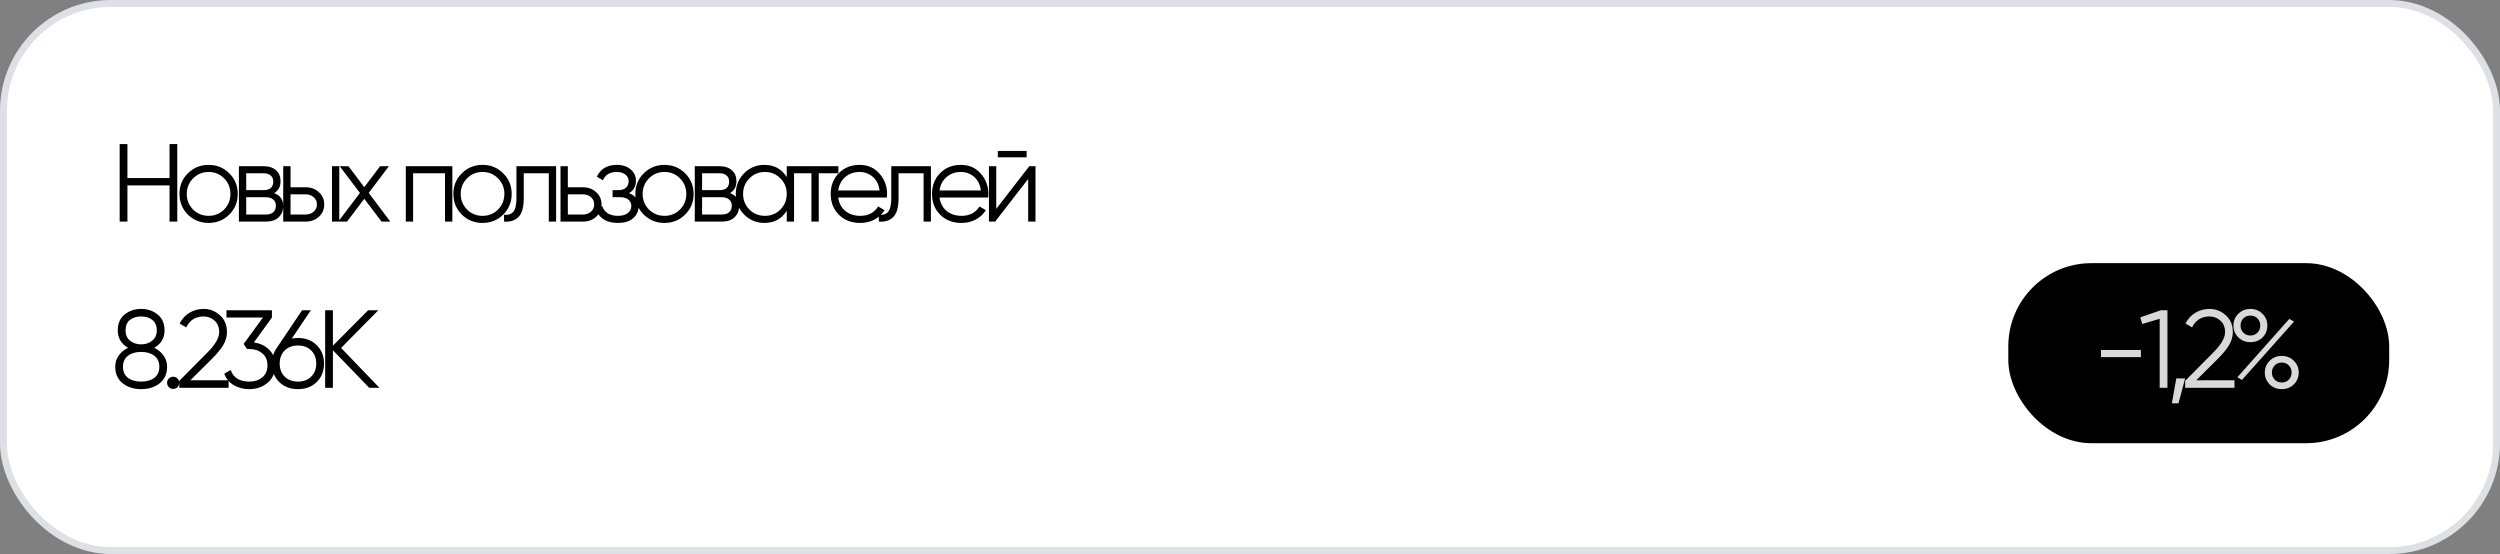
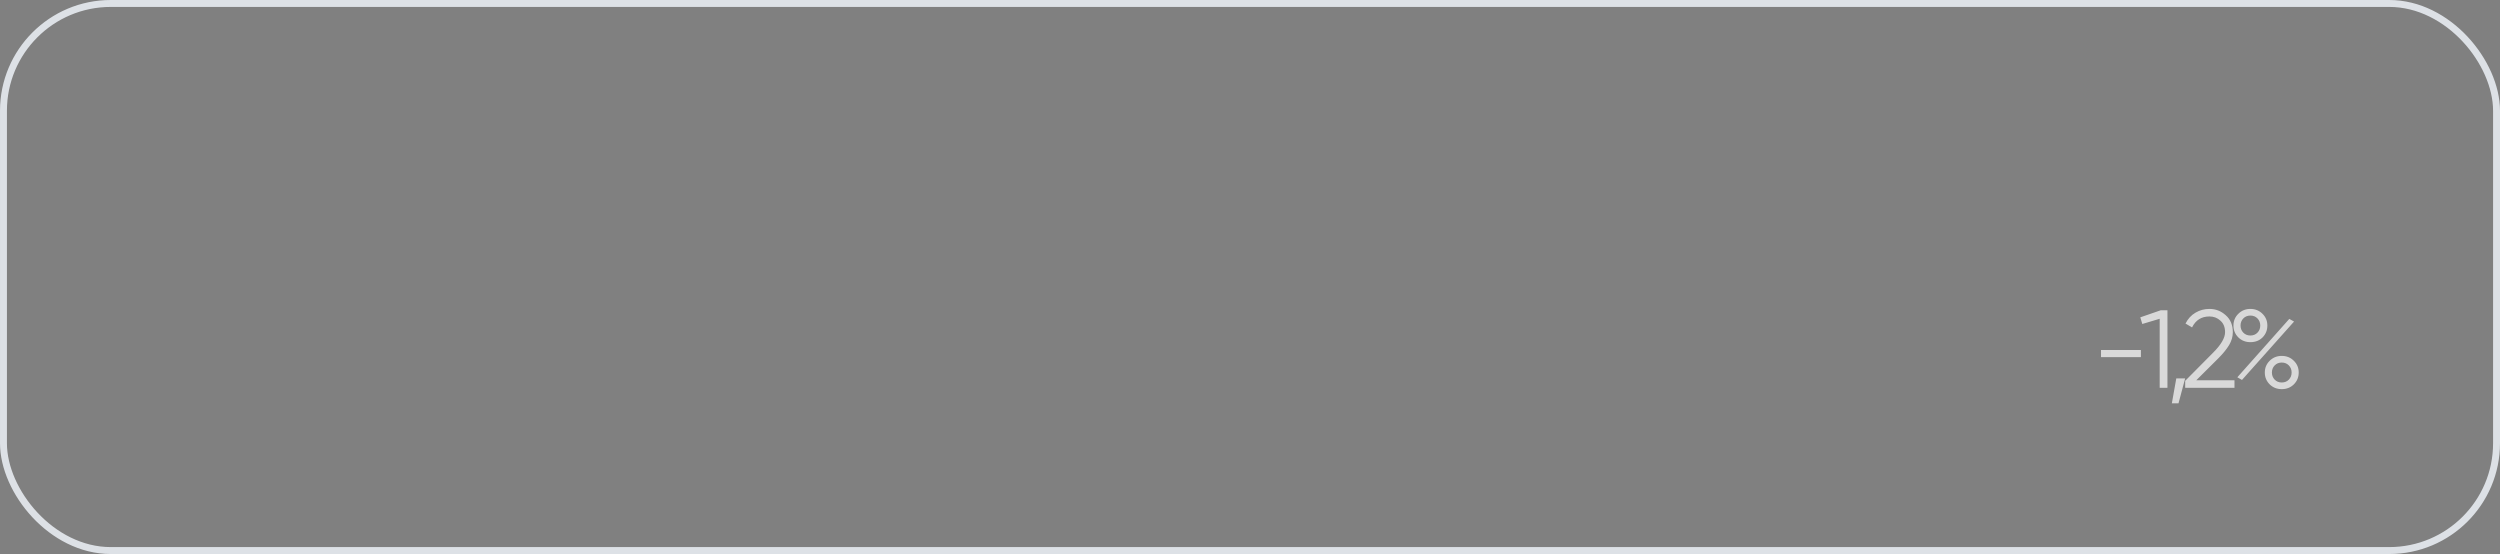
<svg xmlns="http://www.w3.org/2000/svg" width="361" height="80" viewBox="0 0 361 80" fill="none">
  <rect x="0" y="0" width="361" height="80" fill="#808080" stroke="none" />
-   <rect x="0.5" y="0.5" width="360" height="79" rx="15.5" fill="white" />
  <rect x="0.5" y="0.5" width="360" height="79" rx="15.5" stroke="#DDE1E6" />
-   <path d="M24.48 20.8H25.6V32H24.48V26.768H18.4V32H17.28V20.8H18.4V25.712H24.48V20.8ZM33.099 30.992C32.288 31.792 31.296 32.192 30.123 32.192C28.95 32.192 27.952 31.792 27.131 30.992C26.32 30.181 25.915 29.184 25.915 28C25.915 26.816 26.32 25.824 27.131 25.024C27.952 24.213 28.95 23.808 30.123 23.808C31.296 23.808 32.288 24.213 33.099 25.024C33.92 25.824 34.331 26.816 34.331 28C34.331 29.184 33.92 30.181 33.099 30.992ZM27.883 30.256C28.491 30.864 29.238 31.168 30.123 31.168C31.008 31.168 31.755 30.864 32.363 30.256C32.971 29.637 33.275 28.885 33.275 28C33.275 27.115 32.971 26.368 32.363 25.76C31.755 25.141 31.008 24.832 30.123 24.832C29.238 24.832 28.491 25.141 27.883 25.76C27.275 26.368 26.971 27.115 26.971 28C26.971 28.885 27.275 29.637 27.883 30.256ZM39.586 27.888C40.461 28.208 40.898 28.832 40.898 29.76C40.898 30.411 40.679 30.949 40.242 31.376C39.816 31.792 39.197 32 38.386 32H34.498V24H38.066C38.845 24 39.447 24.203 39.874 24.608C40.301 25.003 40.514 25.515 40.514 26.144C40.514 26.944 40.205 27.525 39.586 27.888ZM38.066 25.024H35.554V27.456H38.066C38.994 27.456 39.458 27.04 39.458 26.208C39.458 25.835 39.336 25.547 39.09 25.344C38.855 25.131 38.514 25.024 38.066 25.024ZM38.386 30.976C38.855 30.976 39.213 30.864 39.458 30.64C39.714 30.416 39.842 30.101 39.842 29.696C39.842 29.323 39.714 29.029 39.458 28.816C39.213 28.592 38.855 28.48 38.386 28.48H35.554V30.976H38.386ZM44.146 27.04C44.893 27.04 45.522 27.275 46.034 27.744C46.557 28.203 46.818 28.795 46.818 29.52C46.818 30.245 46.557 30.843 46.034 31.312C45.522 31.771 44.893 32 44.146 32H40.898V24H41.954V27.04H44.146ZM47.938 24H48.994V32H47.938V24ZM44.146 30.976C44.594 30.976 44.973 30.843 45.282 30.576C45.602 30.309 45.762 29.957 45.762 29.52C45.762 29.083 45.602 28.731 45.282 28.464C44.973 28.197 44.594 28.064 44.146 28.064H41.954V30.976H44.146ZM56.362 32H55.098L52.602 28.704L50.106 32H48.842L51.978 27.856L49.05 24H50.314L52.602 27.024L54.89 24H56.154L53.242 27.856L56.362 32ZM65.318 24V32H64.262V25.024H59.654V32H58.598V24H65.318ZM72.655 30.992C71.845 31.792 70.853 32.192 69.679 32.192C68.506 32.192 67.509 31.792 66.687 30.992C65.877 30.181 65.471 29.184 65.471 28C65.471 26.816 65.877 25.824 66.687 25.024C67.509 24.213 68.506 23.808 69.679 23.808C70.853 23.808 71.845 24.213 72.655 25.024C73.477 25.824 73.887 26.816 73.887 28C73.887 29.184 73.477 30.181 72.655 30.992ZM67.439 30.256C68.047 30.864 68.794 31.168 69.679 31.168C70.565 31.168 71.311 30.864 71.919 30.256C72.527 29.637 72.831 28.885 72.831 28C72.831 27.115 72.527 26.368 71.919 25.76C71.311 25.141 70.565 24.832 69.679 24.832C68.794 24.832 68.047 25.141 67.439 25.76C66.831 26.368 66.527 27.115 66.527 28C66.527 28.885 66.831 29.637 67.439 30.256ZM80.302 24V32H79.246V25.024H75.63V28.592C75.63 29.925 75.374 30.843 74.862 31.344C74.361 31.845 73.667 32.064 72.782 32V31.008C73.39 31.072 73.838 30.928 74.126 30.576C74.424 30.224 74.574 29.563 74.574 28.592V24H80.302ZM84.187 27.04C84.933 27.04 85.563 27.275 86.075 27.744C86.597 28.203 86.859 28.795 86.859 29.52C86.859 30.245 86.597 30.843 86.075 31.312C85.563 31.771 84.933 32 84.187 32H80.939V24H81.995V27.04H84.187ZM84.187 30.976C84.635 30.976 85.013 30.843 85.323 30.576C85.643 30.309 85.803 29.957 85.803 29.52C85.803 29.083 85.643 28.731 85.323 28.464C85.013 28.197 84.635 28.064 84.187 28.064H81.995V30.976H84.187ZM90.826 27.888C91.754 28.24 92.218 28.88 92.218 29.808C92.218 30.469 91.957 31.035 91.434 31.504C90.922 31.963 90.186 32.192 89.226 32.192C87.615 32.192 86.559 31.552 86.058 30.272L86.954 29.744C87.285 30.693 88.042 31.168 89.226 31.168C89.845 31.168 90.32 31.035 90.65 30.768C90.992 30.501 91.162 30.16 91.162 29.744C91.162 29.371 91.023 29.067 90.746 28.832C90.469 28.597 90.096 28.48 89.626 28.48H88.458V27.456H89.306C89.765 27.456 90.122 27.344 90.378 27.12C90.645 26.885 90.778 26.565 90.778 26.16C90.778 25.776 90.624 25.461 90.314 25.216C90.005 24.96 89.589 24.832 89.066 24.832C88.064 24.832 87.397 25.232 87.066 26.032L86.186 25.52C86.719 24.379 87.68 23.808 89.066 23.808C89.909 23.808 90.581 24.032 91.082 24.48C91.584 24.917 91.834 25.456 91.834 26.096C91.834 26.917 91.498 27.515 90.826 27.888ZM98.927 30.992C98.117 31.792 97.124 32.192 95.951 32.192C94.778 32.192 93.781 31.792 92.959 30.992C92.148 30.181 91.743 29.184 91.743 28C91.743 26.816 92.148 25.824 92.959 25.024C93.781 24.213 94.778 23.808 95.951 23.808C97.124 23.808 98.117 24.213 98.927 25.024C99.749 25.824 100.159 26.816 100.159 28C100.159 29.184 99.749 30.181 98.927 30.992ZM93.711 30.256C94.319 30.864 95.066 31.168 95.951 31.168C96.837 31.168 97.583 30.864 98.191 30.256C98.799 29.637 99.103 28.885 99.103 28C99.103 27.115 98.799 26.368 98.191 25.76C97.583 25.141 96.837 24.832 95.951 24.832C95.066 24.832 94.319 25.141 93.711 25.76C93.103 26.368 92.799 27.115 92.799 28C92.799 28.885 93.103 29.637 93.711 30.256ZM105.414 27.888C106.289 28.208 106.726 28.832 106.726 29.76C106.726 30.411 106.508 30.949 106.07 31.376C105.644 31.792 105.025 32 104.214 32H100.326V24H103.894C104.673 24 105.276 24.203 105.702 24.608C106.129 25.003 106.342 25.515 106.342 26.144C106.342 26.944 106.033 27.525 105.414 27.888ZM103.894 25.024H101.382V27.456H103.894C104.822 27.456 105.286 27.04 105.286 26.208C105.286 25.835 105.164 25.547 104.918 25.344C104.684 25.131 104.342 25.024 103.894 25.024ZM104.214 30.976C104.684 30.976 105.041 30.864 105.286 30.64C105.542 30.416 105.67 30.101 105.67 29.696C105.67 29.323 105.542 29.029 105.286 28.816C105.041 28.592 104.684 28.48 104.214 28.48H101.382V30.976H104.214ZM113.606 24H114.662V32H113.606V30.432C112.87 31.605 111.793 32.192 110.374 32.192C109.233 32.192 108.257 31.787 107.446 30.976C106.646 30.165 106.246 29.173 106.246 28C106.246 26.827 106.646 25.835 107.446 25.024C108.257 24.213 109.233 23.808 110.374 23.808C111.793 23.808 112.87 24.395 113.606 25.568V24ZM108.214 30.256C108.822 30.864 109.569 31.168 110.454 31.168C111.34 31.168 112.086 30.864 112.694 30.256C113.302 29.637 113.606 28.885 113.606 28C113.606 27.115 113.302 26.368 112.694 25.76C112.086 25.141 111.34 24.832 110.454 24.832C109.569 24.832 108.822 25.141 108.214 25.76C107.606 26.368 107.302 27.115 107.302 28C107.302 28.885 107.606 29.637 108.214 30.256ZM121.058 24V25.024H118.226V32H117.17V25.024H114.338V24H121.058ZM124.129 23.808C125.313 23.808 126.267 24.229 126.993 25.072C127.729 25.904 128.097 26.891 128.097 28.032C128.097 28.149 128.086 28.315 128.065 28.528H121.041C121.147 29.339 121.489 29.984 122.065 30.464C122.651 30.933 123.371 31.168 124.225 31.168C124.833 31.168 125.355 31.045 125.793 30.8C126.241 30.544 126.577 30.213 126.801 29.808L127.729 30.352C127.377 30.917 126.897 31.365 126.289 31.696C125.681 32.027 124.987 32.192 124.209 32.192C122.95 32.192 121.926 31.797 121.137 31.008C120.347 30.219 119.953 29.216 119.953 28C119.953 26.805 120.342 25.808 121.121 25.008C121.899 24.208 122.902 23.808 124.129 23.808ZM124.129 24.832C123.297 24.832 122.598 25.083 122.033 25.584C121.478 26.075 121.147 26.715 121.041 27.504H127.009C126.902 26.661 126.577 26.005 126.033 25.536C125.489 25.067 124.854 24.832 124.129 24.832ZM134.424 24V32H133.368V25.024H129.752V28.592C129.752 29.925 129.496 30.843 128.984 31.344C128.482 31.845 127.789 32.064 126.904 32V31.008C127.512 31.072 127.96 30.928 128.248 30.576C128.546 30.224 128.696 29.563 128.696 28.592V24H134.424ZM138.757 23.808C139.941 23.808 140.895 24.229 141.621 25.072C142.357 25.904 142.725 26.891 142.725 28.032C142.725 28.149 142.714 28.315 142.693 28.528H135.669C135.775 29.339 136.117 29.984 136.693 30.464C137.279 30.933 137.999 31.168 138.853 31.168C139.461 31.168 139.983 31.045 140.421 30.8C140.869 30.544 141.205 30.213 141.429 29.808L142.357 30.352C142.005 30.917 141.525 31.365 140.917 31.696C140.309 32.027 139.615 32.192 138.837 32.192C137.578 32.192 136.554 31.797 135.765 31.008C134.975 30.219 134.581 29.216 134.581 28C134.581 26.805 134.97 25.808 135.749 25.008C136.527 24.208 137.53 23.808 138.757 23.808ZM138.757 24.832C137.925 24.832 137.226 25.083 136.661 25.584C136.106 26.075 135.775 26.715 135.669 27.504H141.637C141.53 26.661 141.205 26.005 140.661 25.536C140.117 25.067 139.482 24.832 138.757 24.832ZM144.084 22.72V21.792H148.244V22.72H144.084ZM148.628 24H149.524V32H148.468V25.84L143.7 32H142.804V24H143.86V30.16L148.628 24Z" fill="black" />
-   <path d="M22.272 50.224C22.837 50.491 23.285 50.864 23.616 51.344C23.957 51.813 24.128 52.352 24.128 52.96C24.128 53.973 23.771 54.768 23.056 55.344C22.341 55.909 21.451 56.192 20.384 56.192C19.317 56.192 18.427 55.909 17.712 55.344C16.997 54.768 16.64 53.973 16.64 52.96C16.64 52.352 16.805 51.813 17.136 51.344C17.477 50.864 17.931 50.491 18.496 50.224C17.504 49.659 17.008 48.821 17.008 47.712C17.008 46.709 17.339 45.941 18 45.408C18.672 44.875 19.467 44.608 20.384 44.608C21.301 44.608 22.091 44.875 22.752 45.408C23.424 45.941 23.76 46.709 23.76 47.712C23.76 48.821 23.264 49.659 22.272 50.224ZM21.984 46.192C21.557 45.861 21.024 45.696 20.384 45.696C19.744 45.696 19.205 45.861 18.768 46.192C18.341 46.523 18.128 47.029 18.128 47.712C18.128 48.352 18.347 48.848 18.784 49.2C19.232 49.552 19.765 49.728 20.384 49.728C21.003 49.728 21.531 49.552 21.968 49.2C22.416 48.848 22.64 48.352 22.64 47.712C22.64 47.029 22.421 46.523 21.984 46.192ZM18.48 54.56C18.96 54.923 19.595 55.104 20.384 55.104C21.173 55.104 21.808 54.923 22.288 54.56C22.768 54.187 23.008 53.653 23.008 52.96C23.008 52.267 22.768 51.739 22.288 51.376C21.808 51.003 21.173 50.816 20.384 50.816C19.595 50.816 18.96 51.003 18.48 51.376C18 51.739 17.76 52.267 17.76 52.96C17.76 53.653 18 54.187 18.48 54.56ZM25.63 55.904C25.459 56.075 25.251 56.16 25.006 56.16C24.76 56.16 24.552 56.075 24.382 55.904C24.211 55.733 24.126 55.525 24.126 55.28C24.126 55.035 24.211 54.827 24.382 54.656C24.552 54.485 24.76 54.4 25.006 54.4C25.251 54.4 25.459 54.485 25.63 54.656C25.8 54.827 25.886 55.035 25.886 55.28C25.886 55.525 25.8 55.733 25.63 55.904ZM25.893 56V54.992L29.925 50.928C31.077 49.776 31.653 48.789 31.653 47.968C31.653 47.253 31.429 46.699 30.981 46.304C30.544 45.899 30.016 45.696 29.397 45.696C28.245 45.696 27.408 46.224 26.885 47.28L25.941 46.72C26.293 46.027 26.773 45.504 27.381 45.152C27.989 44.789 28.661 44.608 29.397 44.608C30.293 44.608 31.077 44.912 31.749 45.52C32.432 46.117 32.773 46.933 32.773 47.968C32.773 48.619 32.592 49.243 32.229 49.84C31.866 50.437 31.355 51.067 30.693 51.728L27.493 54.912H33.013V56H25.893ZM36.655 49.456C37.551 49.573 38.287 49.92 38.863 50.496C39.45 51.061 39.743 51.813 39.743 52.752C39.743 53.819 39.375 54.661 38.639 55.28C37.914 55.888 37.029 56.192 35.983 56.192C35.151 56.192 34.41 56 33.759 55.616C33.108 55.232 32.65 54.683 32.383 53.968L33.311 53.424C33.492 53.979 33.818 54.4 34.287 54.688C34.757 54.965 35.322 55.104 35.983 55.104C36.751 55.104 37.38 54.901 37.871 54.496C38.373 54.08 38.623 53.499 38.623 52.752C38.623 52.005 38.373 51.429 37.871 51.024C37.38 50.608 36.751 50.4 35.983 50.4V50.384L35.967 50.4H35.663L35.183 49.664L37.967 45.856H32.703V44.8H39.263V45.856L36.655 49.456ZM43.028 48.8C44.126 48.8 45.028 49.147 45.731 49.84C46.435 50.523 46.788 51.408 46.788 52.496C46.788 53.584 46.435 54.475 45.731 55.168C45.028 55.851 44.126 56.192 43.028 56.192C41.929 56.192 41.028 55.851 40.324 55.168C39.62 54.475 39.267 53.584 39.267 52.496C39.267 51.653 39.497 50.907 39.956 50.256L43.62 44.8H44.883L42.132 48.896C42.419 48.832 42.718 48.8 43.028 48.8ZM41.108 54.384C41.598 54.864 42.238 55.104 43.028 55.104C43.817 55.104 44.452 54.864 44.931 54.384C45.422 53.904 45.667 53.275 45.667 52.496C45.667 51.717 45.422 51.088 44.931 50.608C44.452 50.128 43.817 49.888 43.028 49.888C42.238 49.888 41.598 50.128 41.108 50.608C40.627 51.088 40.388 51.717 40.388 52.496C40.388 53.275 40.627 53.904 41.108 54.384ZM54.792 56H53.32L48.072 50.576V56H46.952V44.8H48.072V49.92L53.16 44.8H54.632L49.256 50.24L54.792 56Z" fill="black" />
-   <rect x="290" y="38" width="55" height="26" rx="12" fill="black" />
  <path d="M303.386 51.568V50.544H309.146V51.568H303.386ZM312.019 44.8H312.979V56H311.859V46.032L309.347 46.784L309.059 45.824L312.019 44.8ZM315.536 54.64L314.576 58.24H313.616L314.256 54.64H315.536ZM315.54 56V54.992L319.572 50.928C320.724 49.776 321.3 48.789 321.3 47.968C321.3 47.253 321.076 46.699 320.628 46.304C320.191 45.899 319.663 45.696 319.044 45.696C317.892 45.696 317.055 46.224 316.532 47.28L315.588 46.72C315.94 46.027 316.42 45.504 317.028 45.152C317.636 44.789 318.308 44.608 319.044 44.608C319.94 44.608 320.724 44.912 321.396 45.52C322.079 46.117 322.42 46.933 322.42 47.968C322.42 48.619 322.239 49.243 321.876 49.84C321.513 50.437 321.001 51.067 320.34 51.728L317.14 54.912H322.66V56H315.54ZM324.958 49.408C324.265 49.408 323.683 49.179 323.214 48.72C322.745 48.251 322.51 47.68 322.51 47.008C322.51 46.336 322.745 45.771 323.214 45.312C323.683 44.843 324.265 44.608 324.958 44.608C325.651 44.608 326.233 44.843 326.702 45.312C327.171 45.771 327.406 46.336 327.406 47.008C327.406 47.68 327.177 48.251 326.718 48.72C326.259 49.179 325.673 49.408 324.958 49.408ZM323.934 48.032C324.201 48.309 324.542 48.448 324.958 48.448C325.374 48.448 325.715 48.309 325.982 48.032C326.249 47.755 326.382 47.413 326.382 47.008C326.382 46.603 326.249 46.261 325.982 45.984C325.715 45.707 325.374 45.568 324.958 45.568C324.542 45.568 324.201 45.707 323.934 45.984C323.667 46.261 323.534 46.603 323.534 47.008C323.534 47.413 323.667 47.755 323.934 48.032ZM323.07 54.48L330.574 46.048L331.262 46.432L323.742 54.864L323.07 54.48ZM331.23 55.504C330.761 55.963 330.179 56.192 329.486 56.192C328.793 56.192 328.211 55.963 327.742 55.504C327.273 55.035 327.038 54.464 327.038 53.792C327.038 53.12 327.273 52.555 327.742 52.096C328.211 51.627 328.793 51.392 329.486 51.392C330.179 51.392 330.761 51.627 331.23 52.096C331.699 52.555 331.934 53.12 331.934 53.792C331.934 54.464 331.699 55.035 331.23 55.504ZM328.462 54.816C328.729 55.093 329.07 55.232 329.486 55.232C329.902 55.232 330.243 55.093 330.51 54.816C330.777 54.539 330.91 54.197 330.91 53.792C330.91 53.387 330.777 53.045 330.51 52.768C330.243 52.491 329.902 52.352 329.486 52.352C329.07 52.352 328.729 52.491 328.462 52.768C328.195 53.045 328.062 53.387 328.062 53.792C328.062 54.197 328.195 54.539 328.462 54.816Z" fill="#D9D9D9" />
</svg>